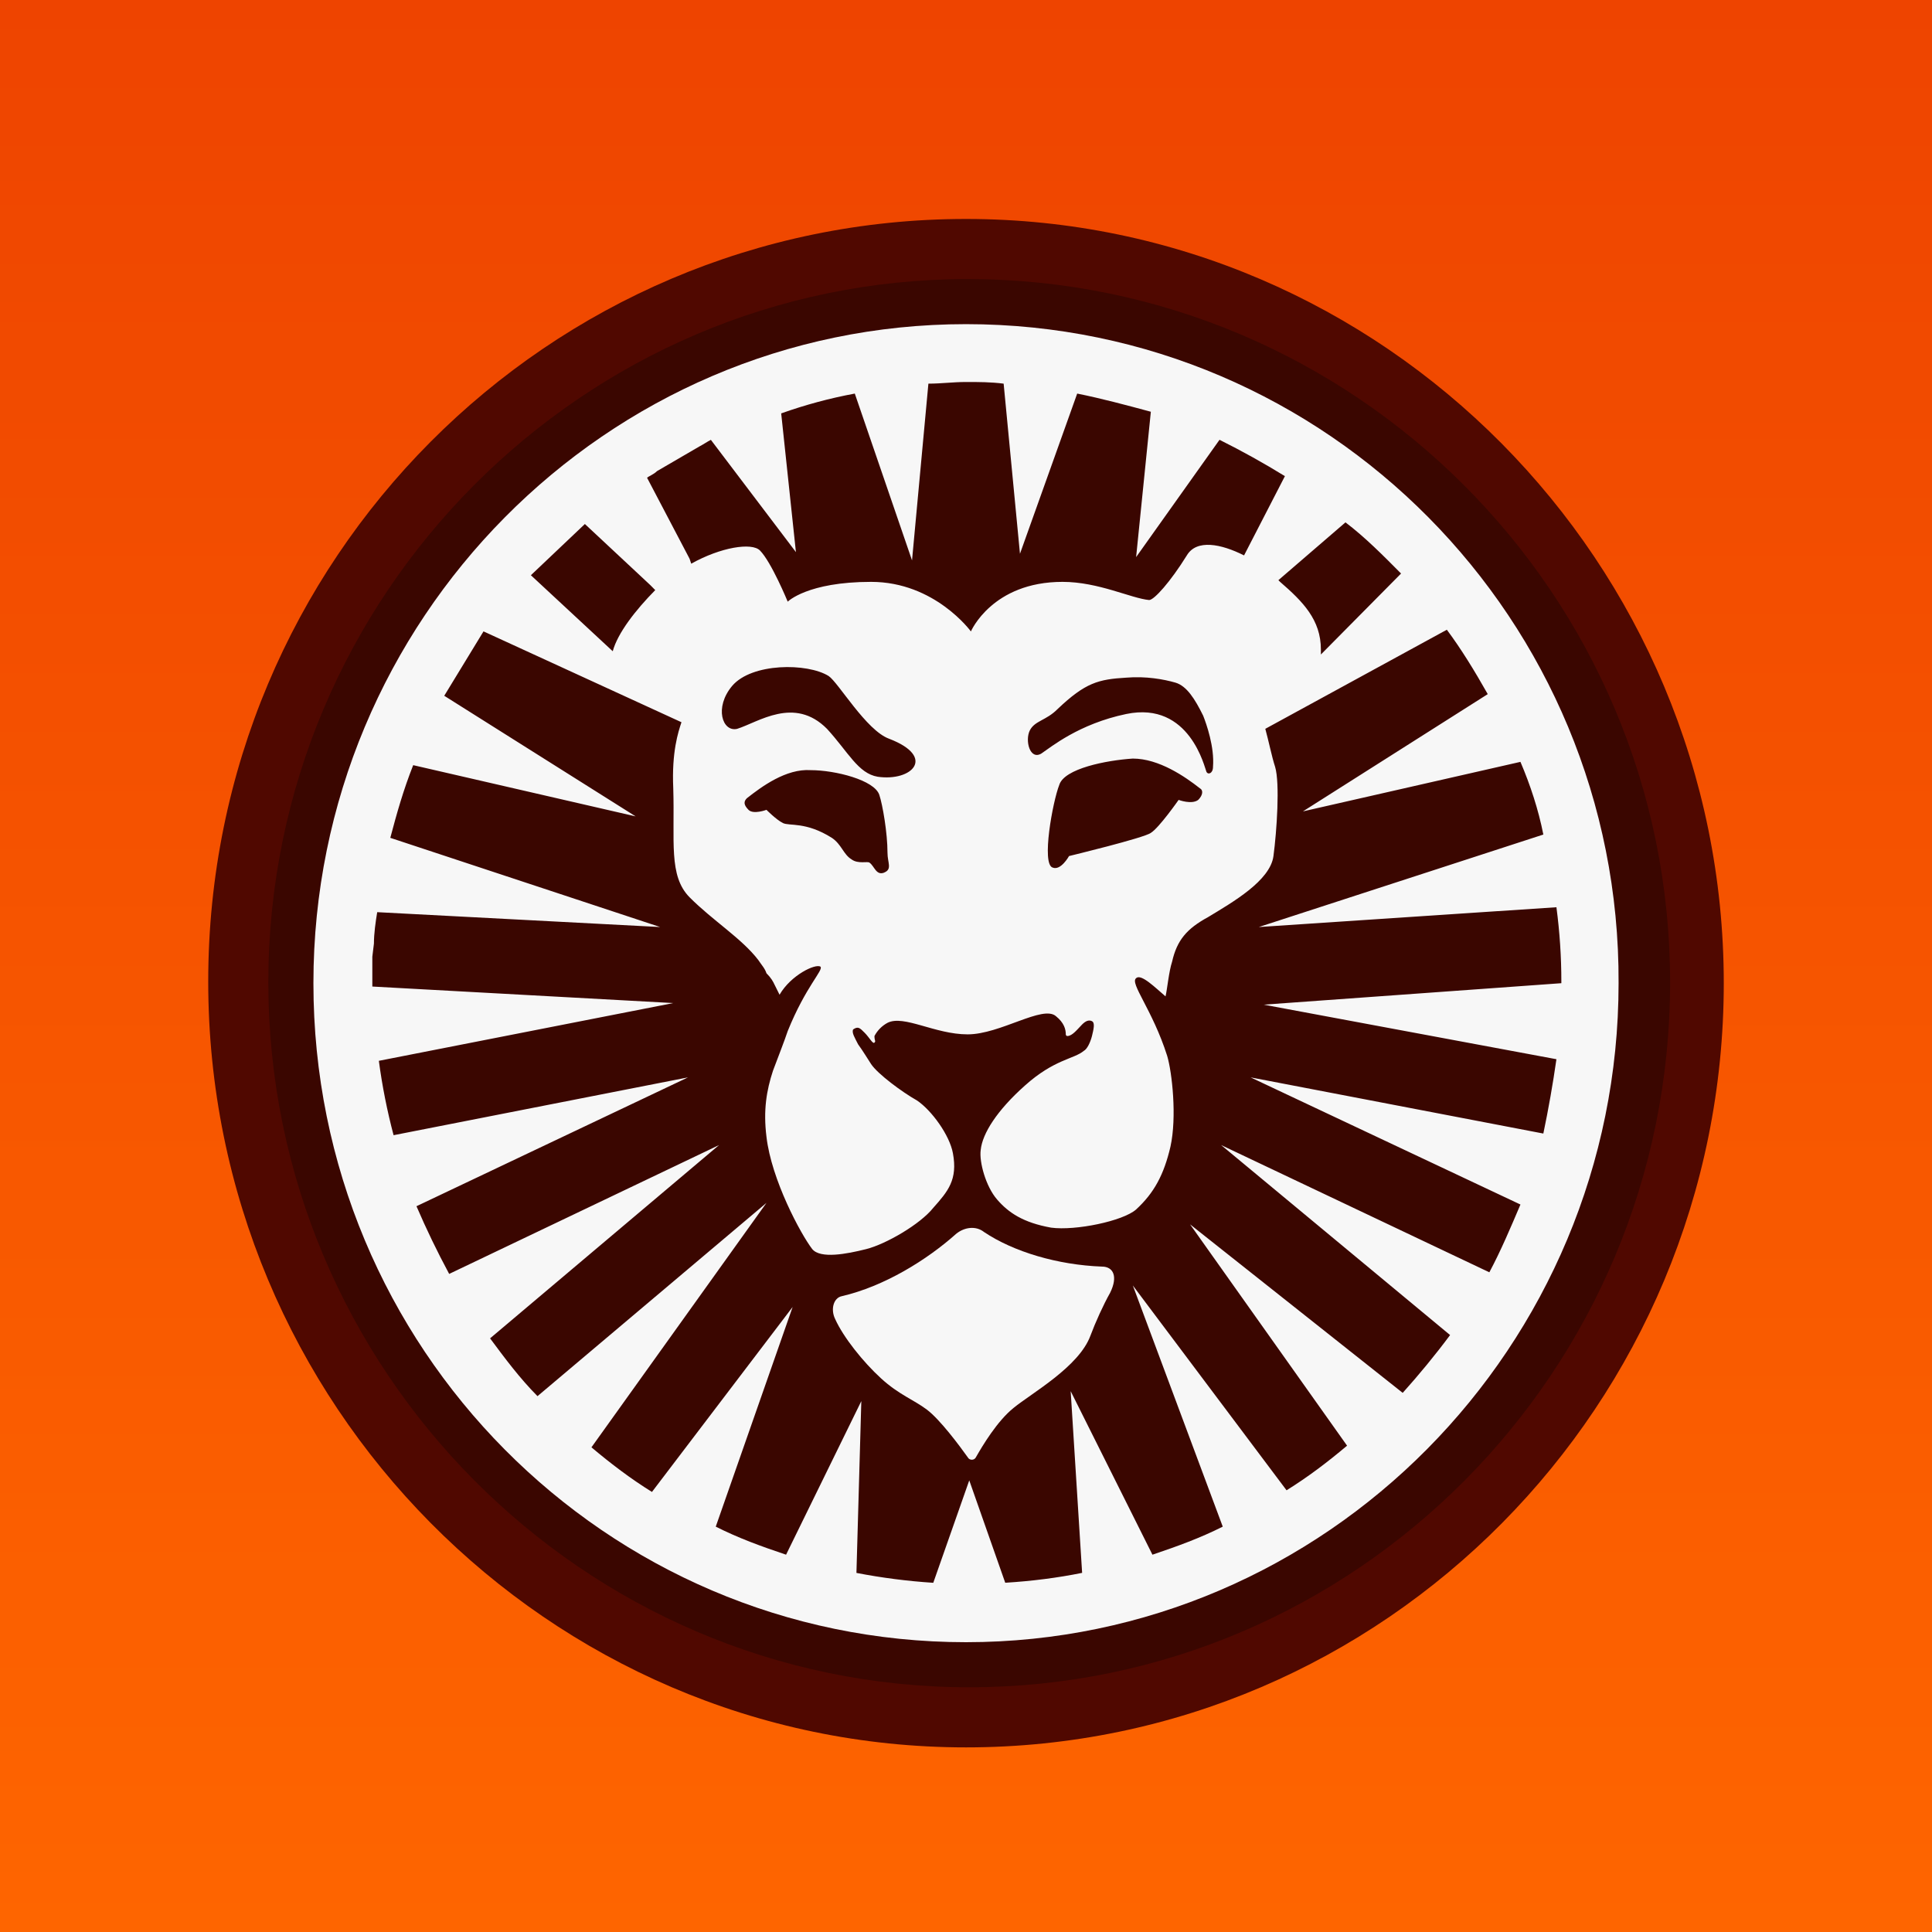
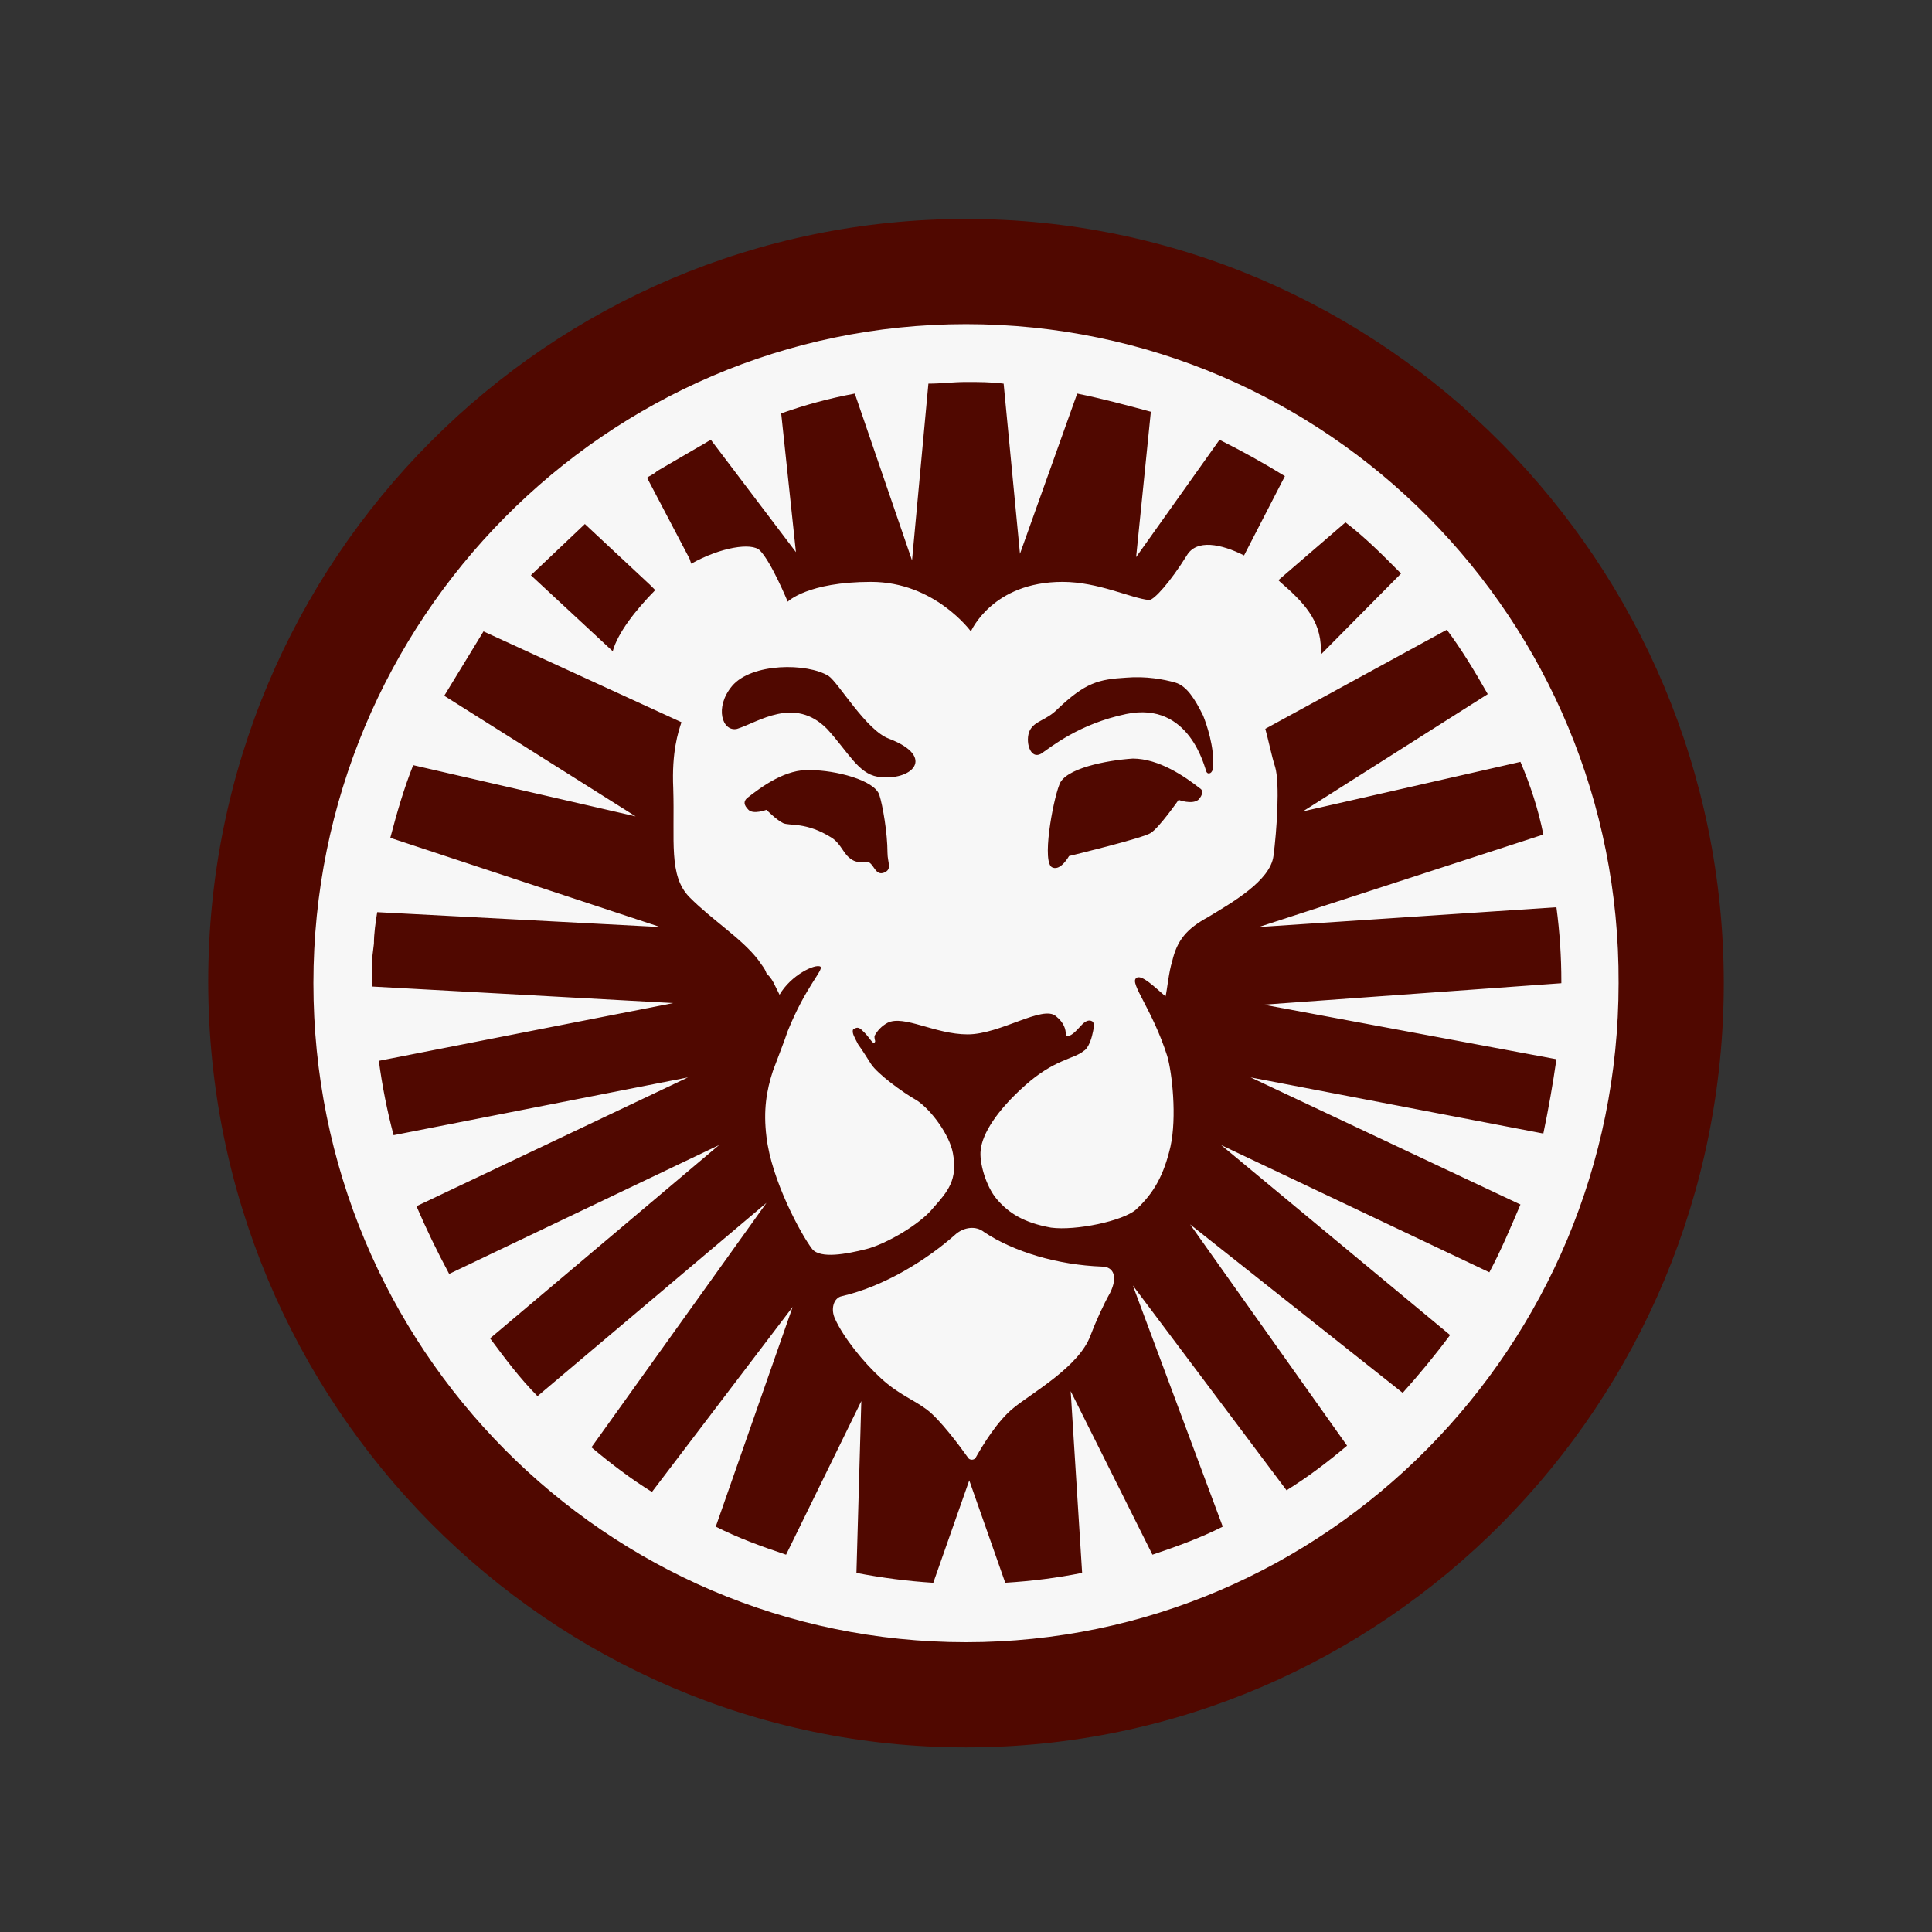
<svg xmlns="http://www.w3.org/2000/svg" width="900" height="900" viewBox="0 0 900 900" fill="none">
  <rect x="0" y="0" width="900" height="900" fill="#333333" stroke="none" />
-   <rect width="900" height="900" fill="url(#paint0_linear_1843_49)" />
  <path d="M450.011 814C255.585 814 97 654.078 97 457.255C97 260.366 255.585 102 450.011 102C644.415 102 803 261.944 803 458C803 654.078 645.181 814 450.011 814Z" fill="url(#paint1_linear_1843_49)" />
-   <path opacity="0.27" d="M450.723 130C271.463 130 125 277.289 125 457.617C125 637.902 271.463 786 451.489 786C631.537 786 778 638.689 778 457.617C778 276.546 630.75 130 450.701 130H450.723Z" fill="#030303" />
  <path d="M458.438 573.945C454.613 570.89 449.279 571.654 445.476 574.708C431.748 586.971 411.943 599.212 392.139 603.816C388.313 604.58 386.783 609.926 389.078 614.53C392.882 622.952 402.041 634.429 410.413 642.088C418.785 649.747 425.649 652.038 431.748 656.642C437.869 661.224 446.984 673.487 450.81 678.854C451.575 680.382 453.87 680.382 454.613 678.854C457.673 673.487 464.515 662.01 472.144 655.878C480.538 648.983 502.638 636.742 507.972 622.188C510.245 616.079 514.071 607.634 517.109 602.289C520.913 594.63 518.639 590.026 513.306 590.026C492.714 589.262 472.144 583.131 458.438 573.945Z" fill="#F7F7F7" />
  <path d="M450.009 151C282.402 151 146 288.728 146 457.989C146 628.039 282.38 765 450.009 765C617.617 765 753.997 627.293 753.997 458.011C754.762 288.728 618.381 151 450.009 151ZM652.668 267.173L615.322 304.889V302.587C615.322 288.728 606.953 280.264 596.289 271.033L595.524 270.265L626.773 243.338C635.907 250.267 644.276 258.709 652.668 267.173ZM306.003 219.502L325.823 207.968C327.352 207.201 329.625 205.644 331.155 204.899L370.773 257.196L363.911 192.575C375.079 188.593 386.543 185.506 398.197 183.343L424.857 261.056L432.484 178.717C438.581 178.717 443.913 177.949 450.009 177.949C456.084 177.949 461.438 177.949 467.535 178.717L475.139 257.964L501.799 183.343C513.228 185.646 524.657 188.716 536.107 191.808L529.246 259.521L568.099 204.877C578.5 210.06 588.664 215.709 598.561 221.805L579.528 258.731C568.864 253.359 557.435 251.056 552.868 258.731C545.22 271.055 537.615 279.519 535.321 279.519C526.951 278.751 511.72 271.055 494.96 271.055C462.181 271.055 452.282 294.145 452.282 294.145C452.282 294.145 435.521 271.055 405.802 271.055C376.083 271.055 366.949 280.286 366.949 280.286C366.949 280.286 359.344 261.823 354.012 256.429C350.188 252.591 335.722 254.894 321.999 262.591L321.234 260.288L301.435 222.572C302.2 221.805 304.495 221.037 306.024 219.502H306.003ZM524.657 332.606C502.586 337.211 489.628 347.999 485.039 351.069C479.707 354.139 477.434 344.929 479.707 340.303C482.001 335.698 487.333 335.698 492.665 330.304C505.623 317.98 511.72 316.445 524.657 315.678C533.813 314.91 542.182 316.445 547.514 317.98C552.846 319.515 556.67 325.677 560.473 333.373C562.002 337.233 565.805 347.999 565.062 357.231C565.062 360.301 562.767 361.068 562.002 359.533C561.238 357.998 554.376 326.444 524.657 332.606ZM558.178 372.624C555.141 374.927 549.044 372.624 549.044 372.624C549.044 372.624 539.91 385.693 536.086 387.996C533.026 390.32 497.997 398.784 497.997 398.784C497.997 398.784 494.195 405.691 490.392 404.156C485.039 402.621 490.392 373.392 493.43 365.695C495.724 357.998 515.523 354.161 527.716 353.372C539.91 353.372 552.103 361.836 558.965 367.23C560.495 367.997 560.495 370.3 558.178 372.624ZM408.861 361.836C399.727 360.301 395.138 350.302 385.261 339.535C370.008 324.142 353.247 336.465 343.348 339.535C336.487 341.07 332.662 329.536 341.054 319.537C350.188 308.748 376.105 308.749 386.004 314.91C390.593 317.98 403.529 340.303 414.193 344.14C436.286 352.604 424.857 364.16 408.861 361.836ZM411.921 406.481C408.097 408.016 407.332 403.411 405.059 401.876C404.294 401.086 399.705 402.621 396.668 400.319C392.866 398.017 392.079 393.39 387.534 390.32C375.34 382.623 367.714 384.926 364.676 383.391C361.617 381.856 357.05 377.251 357.05 377.251C357.05 377.251 350.953 379.553 348.68 377.251C346.386 374.927 346.386 373.392 347.915 371.857C354.755 366.462 366.184 357.998 377.634 358.766C389.041 358.766 407.354 363.371 409.626 370.3C411.156 374.927 413.429 388.017 413.429 397.249C413.429 401.854 415.723 404.924 411.899 406.459L411.921 406.481ZM272.481 244.127L302.965 272.59L305.238 274.892C296.104 284.146 287.712 294.912 285.44 303.376L247.307 267.963L272.459 244.105L272.481 244.127ZM725.043 493.424C723.381 505.028 721.347 516.576 718.946 528.048L582.587 501.888L708.282 561.115C703.693 571.904 699.148 582.67 693.794 592.691L568.864 533.421L675.503 621.921C668.664 631.131 661.037 640.384 653.433 648.849L554.376 570.347L627.516 673.451C618.381 681.148 609.247 688.077 599.326 694.239L527.716 598.831L569.607 711.167C558.943 716.54 548.279 720.377 536.85 724.236L498.762 648.059L504.094 732.7C492.665 735.025 480.493 736.56 468.278 737.305L451.517 689.612L434.756 737.327C422.74 736.55 410.785 735.012 398.962 732.722L401.235 652.686L366.184 724.236C354.755 720.399 344.113 716.561 333.427 711.167L369.243 608.83L303.708 695.006C293.809 688.867 284.675 681.916 275.519 674.219L357.05 560.348L250.388 650.383C241.997 641.919 235.157 632.688 228.296 623.456L334.957 533.421L209.241 593.437C203.708 583.154 198.626 572.633 194.01 561.905L320.491 501.888L183.346 528.816C180.327 517.425 178.035 505.853 176.484 494.17L313.629 467.264L173.447 459.568V445.688L174.189 439.548C174.189 434.921 174.954 429.527 175.719 424.922L307.532 431.851L181.816 390.298C184.875 378.742 187.913 367.975 192.48 356.441L296.104 380.299L206.946 324.12L225.236 294.123L317.453 336.443C315.924 341.048 312.864 350.28 313.629 367.208C314.394 391.833 311.335 407.994 321.234 417.993C331.919 428.759 345.621 437.223 353.247 447.222C354.777 449.547 356.307 451.082 357.05 453.384C359.344 455.687 360.109 457.222 360.852 458.778L363.146 463.383C368.478 454.174 379.907 448.779 382.202 450.314C383.731 451.849 375.34 459.524 366.949 480.312C365.419 484.916 362.382 492.635 360.087 498.775C357.05 508.006 355.52 517.238 357.05 529.561C359.344 549.559 373.045 574.952 378.377 581.881C382.202 586.486 394.373 584.183 403.508 581.881C412.686 579.579 428.66 570.325 434.756 562.65C441.618 554.954 446.185 549.559 443.913 537.258C442.383 528.794 433.992 517.238 427.152 512.633C420.29 508.774 408.861 500.31 405.802 495.705C404.272 493.402 402 489.565 399.727 486.473C398.198 483.403 396.668 481.079 397.433 479.544C399.705 478.009 400.492 478.777 402.765 481.079C405.059 483.381 406.567 486.473 407.354 485.684C408.097 484.938 407.354 484.938 407.354 482.614C408.729 480.01 410.843 477.873 413.429 476.474C421.055 472.615 435.521 481.846 450.752 481.846C466.005 481.846 485.803 468.01 491.9 473.382C495.724 476.452 496.489 479.544 496.489 481.846C496.489 481.846 496.489 482.614 497.232 482.614C499.527 482.614 501.821 479.544 504.094 477.242C505.623 475.707 507.153 474.939 508.683 475.707C510.191 476.474 509.426 479.544 508.683 482.614C507.896 485.684 506.388 488.776 504.859 489.543C500.27 493.402 491.135 493.402 477.434 505.704C464.476 517.238 457.614 528.026 456.849 535.723C456.084 541.095 459.144 552.629 464.497 558.791C469.808 564.931 476.669 569.558 489.628 571.882C501.056 573.417 523.149 568.812 529.246 563.418C537.615 555.721 542.182 547.257 545.242 534.166C548.301 520.33 546.007 499.542 543.712 491.846C536.85 470.312 526.186 458.011 529.246 455.687C531.518 453.384 538.38 460.291 542.947 464.151C543.712 461.081 544.477 452.617 546.007 447.99C548.279 437.991 552.846 432.619 562.767 427.224C574.196 420.295 591.722 410.296 593.229 398.762C594.759 387.206 596.289 364.906 593.994 357.209C592.465 352.604 590.935 344.907 589.427 339.513L673.996 293.355C680.857 302.565 686.954 312.586 693.051 323.352L606.953 377.975L708.282 354.906C712.871 365.651 716.673 377.207 718.946 388.763L586.39 431.851L725.043 422.619C726.572 434.154 727.337 445.688 727.337 457.243V458.011L588.662 468.01L725.043 493.424Z" fill="#F7F7F7" />
  <defs>
    <linearGradient id="paint0_linear_1843_49" x1="450" y1="0" x2="450" y2="900" gradientUnits="userSpaceOnUse">
      <stop stop-color="#EE4400" />
      <stop offset="1" stop-color="#FE6500" />
    </linearGradient>
    <linearGradient id="paint1_linear_1843_49" x1="1063.71" y1="459.512" x2="1889.93" y2="374.095" gradientUnits="userSpaceOnUse">
      <stop stop-color="#500800" />
      <stop offset="1" stop-color="#962E15" />
    </linearGradient>
  </defs>
</svg>